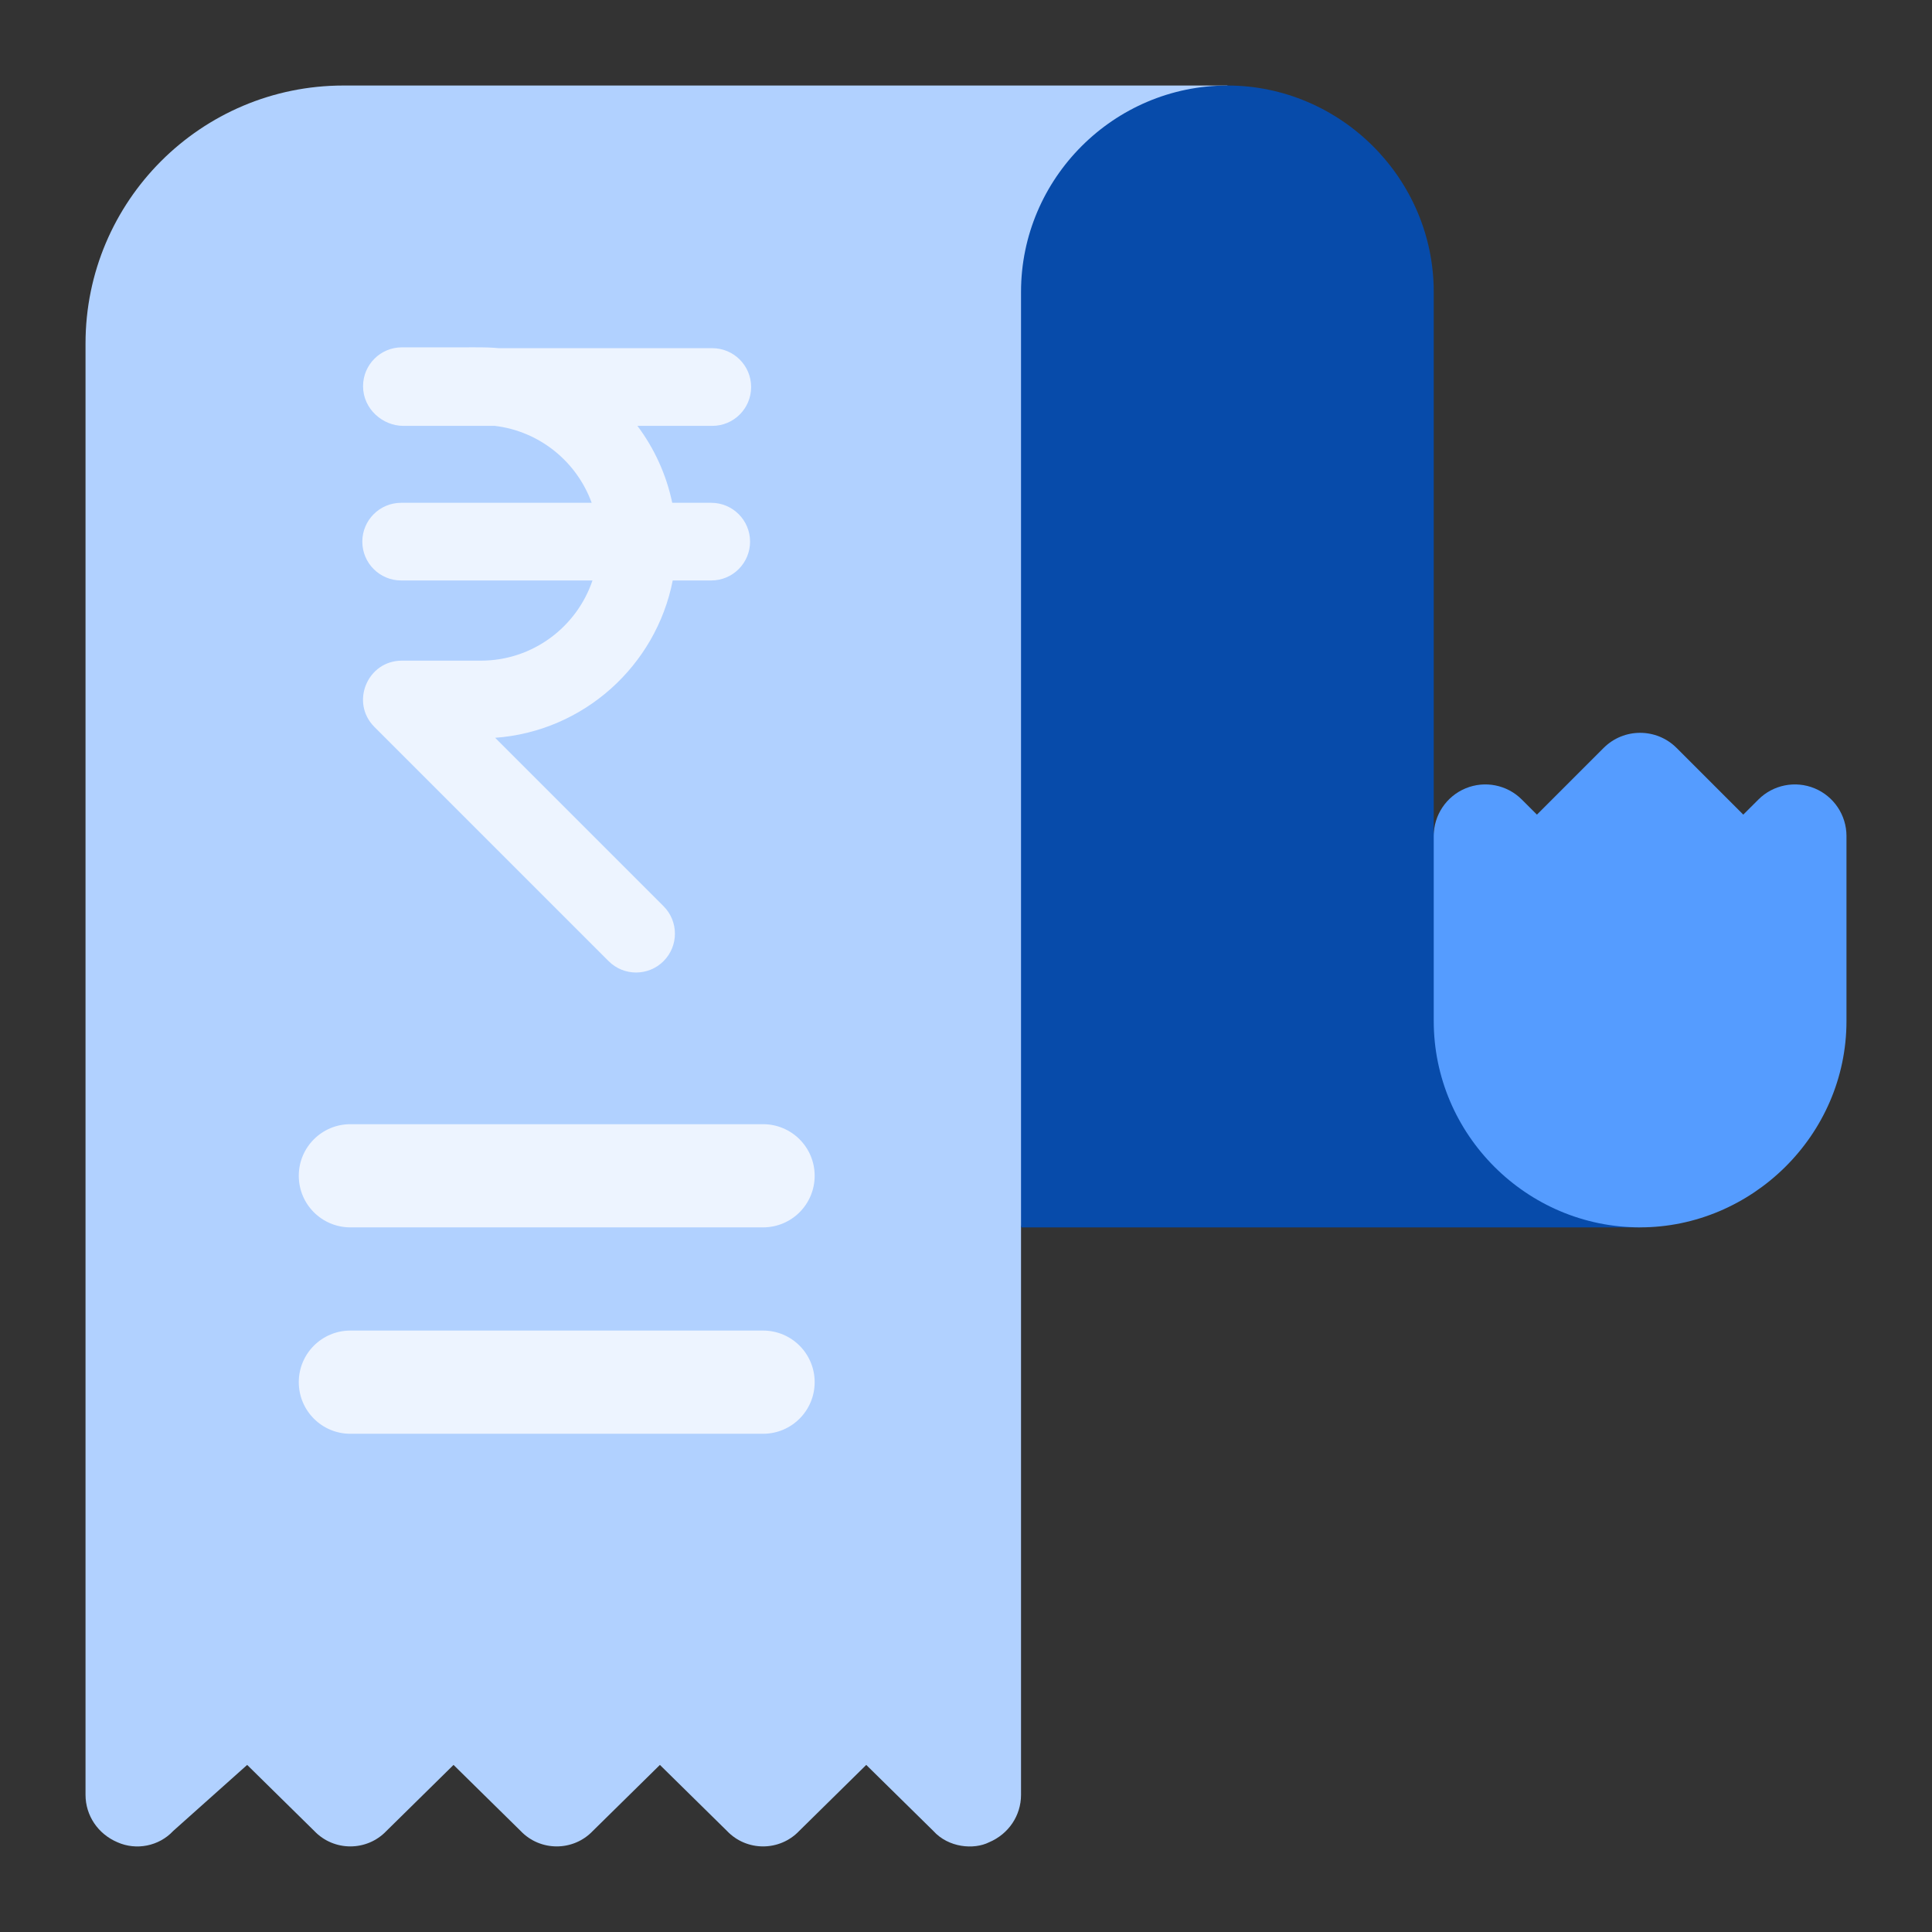
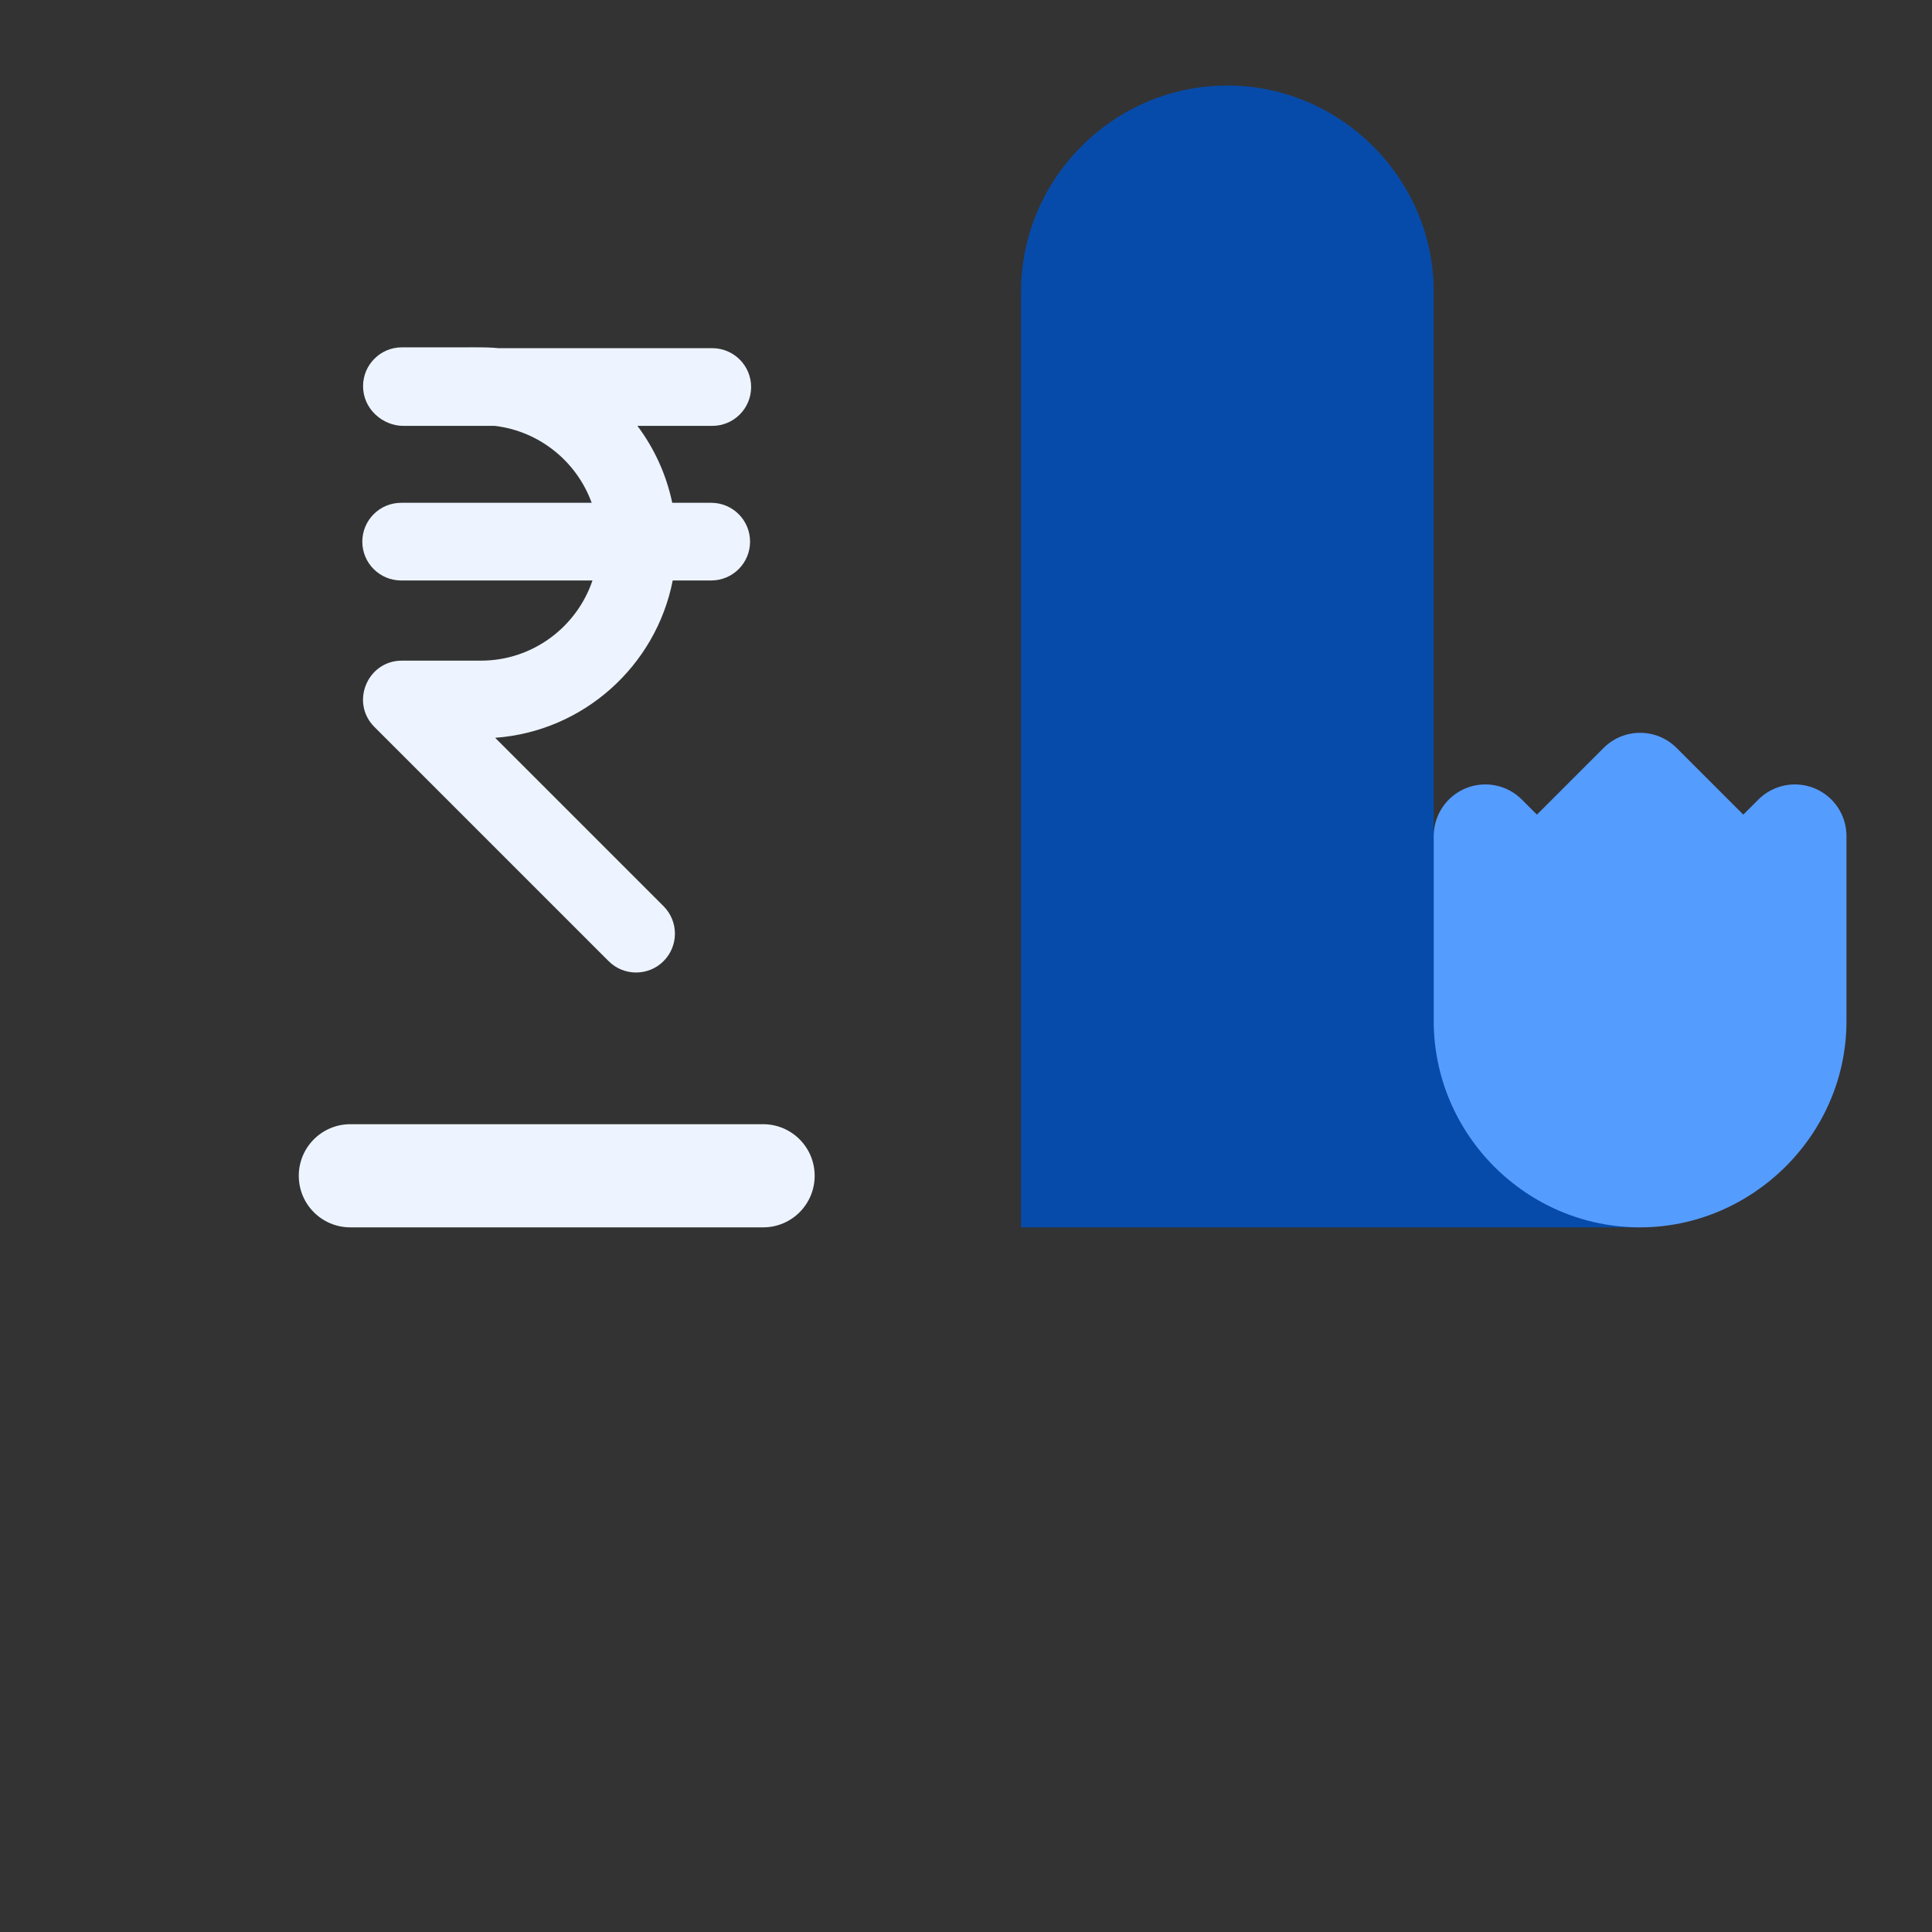
<svg xmlns="http://www.w3.org/2000/svg" width="60" height="60" viewBox="0 0 60 60" fill="none">
  <rect x="0" y="0" width="60" height="60" fill="#333333" stroke="none" />
-   <path d="M38.118 2.656V12.269L31.709 38.118V55.74C31.709 56.381 31.325 56.958 30.716 57.214C30.245 57.449 29.456 57.384 28.985 56.861L26.902 54.811L24.82 56.861C24.211 57.502 23.186 57.502 22.577 56.861L20.494 54.811L18.411 56.861C17.802 57.502 16.777 57.502 16.168 56.861L14.085 54.811L12.002 56.861C11.393 57.502 10.368 57.502 9.759 56.861L7.676 54.811L5.38 56.861C4.931 57.342 4.226 57.47 3.65 57.214C3.041 56.957 2.656 56.381 2.656 55.74V10.667C2.656 6.245 6.245 2.656 10.667 2.656L38.118 2.656Z" fill="#B1D1FF" />
  <path d="M50.935 38.118H31.709V9.065C31.709 5.54 34.593 2.656 38.118 2.656C41.617 2.656 44.526 5.53 44.526 9.065V25.858L50.935 38.118Z" fill="#074BAA" />
  <path d="M23.698 38.117H10.881C9.995 38.117 9.279 37.401 9.279 36.515C9.279 35.63 9.995 34.913 10.881 34.913H23.698C24.584 34.913 25.3 35.63 25.3 36.515C25.3 37.401 24.584 38.117 23.698 38.117Z" fill="#EDF4FF" />
-   <path d="M23.698 44.527H10.881C9.995 44.527 9.279 43.81 9.279 42.924C9.279 42.039 9.995 41.322 10.881 41.322H23.698C24.584 41.322 25.3 42.039 25.3 42.924C25.3 43.81 24.584 44.527 23.698 44.527Z" fill="#EDF4FF" />
  <path d="M22.088 15.615H20.877C20.693 14.734 20.317 13.922 19.796 13.226H22.121C22.787 13.226 23.327 12.686 23.327 12.02C23.327 11.354 22.787 10.813 22.121 10.813H15.489C14.986 10.768 14.87 10.795 12.481 10.787C11.815 10.787 11.275 11.327 11.275 11.993C11.275 12.709 11.894 13.226 12.524 13.226H15.367C16.758 13.391 17.912 14.338 18.375 15.615H12.458C11.792 15.615 11.252 16.155 11.252 16.821C11.252 17.487 11.792 18.027 12.458 18.027H18.4C17.911 19.473 16.543 20.517 14.934 20.517H12.481C11.41 20.517 10.869 21.817 11.628 22.576L18.901 29.849C19.372 30.32 20.136 30.32 20.607 29.849C21.078 29.378 21.078 28.614 20.607 28.143L15.377 22.913C18.126 22.714 20.373 20.676 20.892 18.027H22.088C22.754 18.027 23.294 17.487 23.294 16.821C23.294 16.155 22.754 15.615 22.088 15.615Z" fill="#EDF4FF" />
  <path d="M54.609 24.83C55.067 24.372 55.756 24.235 56.355 24.483C56.953 24.731 57.344 25.315 57.344 25.963V31.708C57.344 35.265 54.393 38.117 50.935 38.117C47.41 38.117 44.526 35.233 44.526 31.708V25.963C44.526 25.315 44.917 24.731 45.515 24.483C46.114 24.235 46.803 24.372 47.261 24.83L47.731 25.299L49.802 23.228C50.428 22.602 51.442 22.602 52.068 23.228L54.139 25.299L54.609 24.83Z" fill="#559CFF" />
</svg>